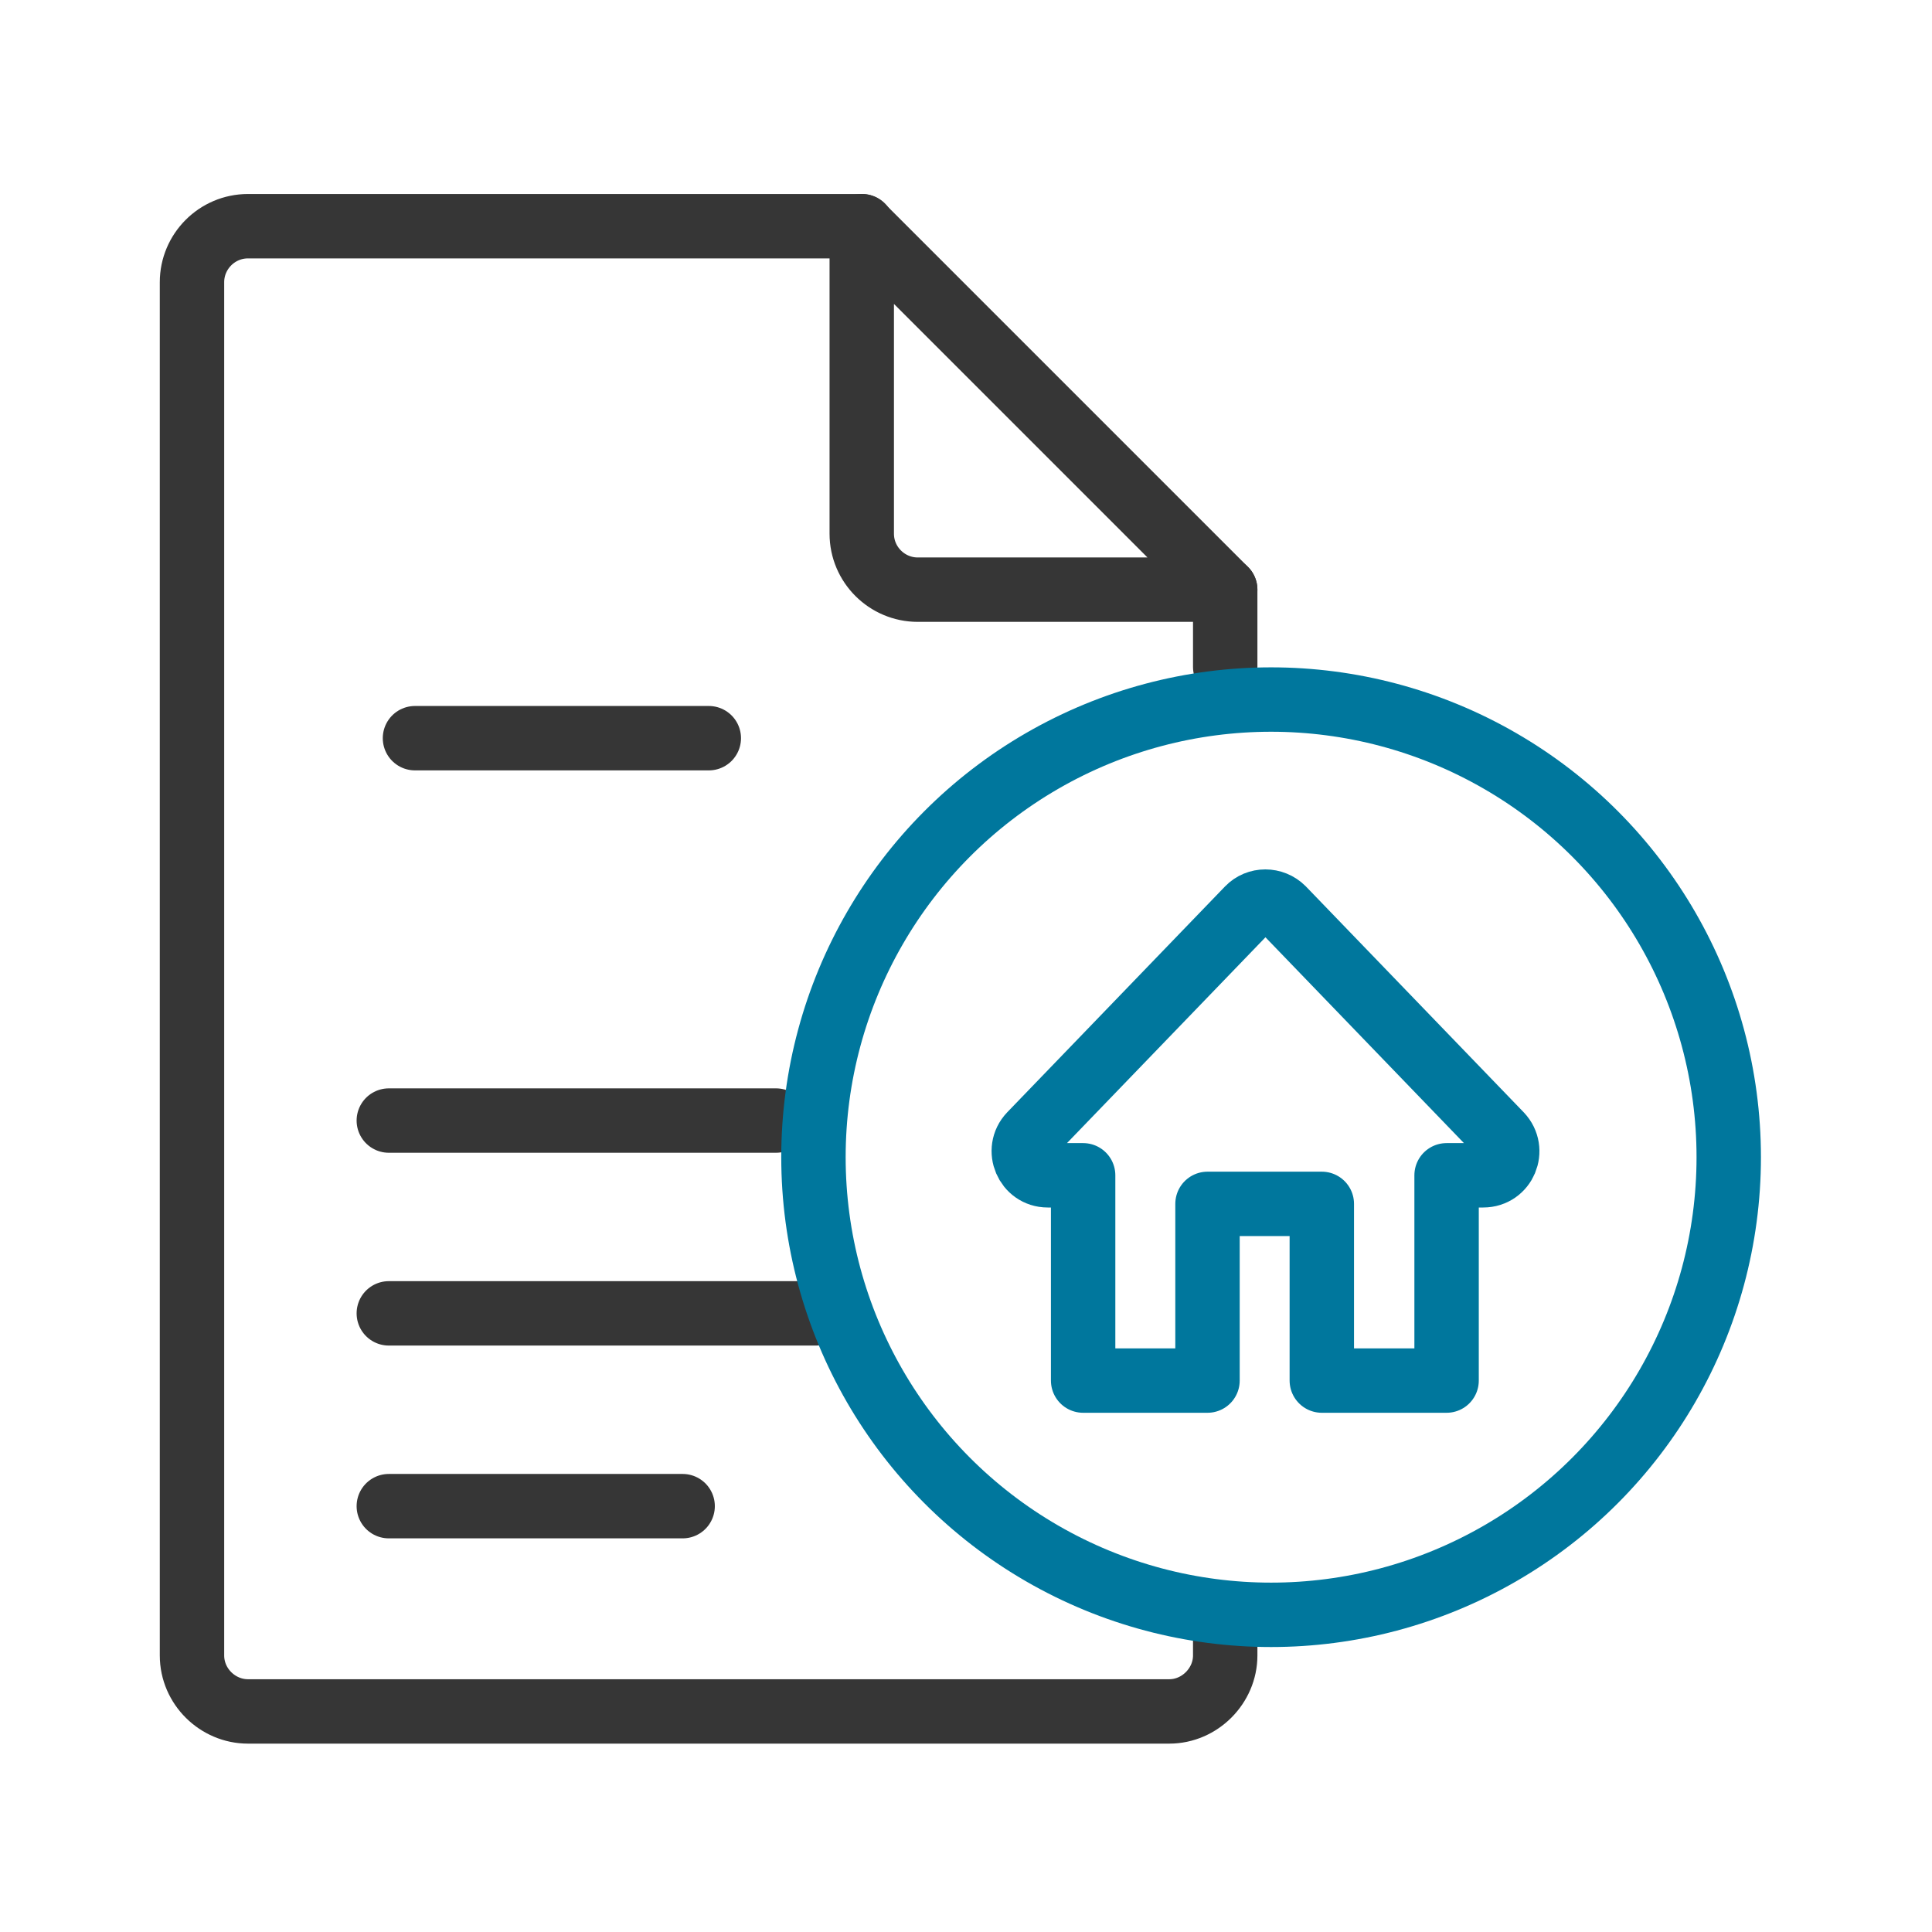
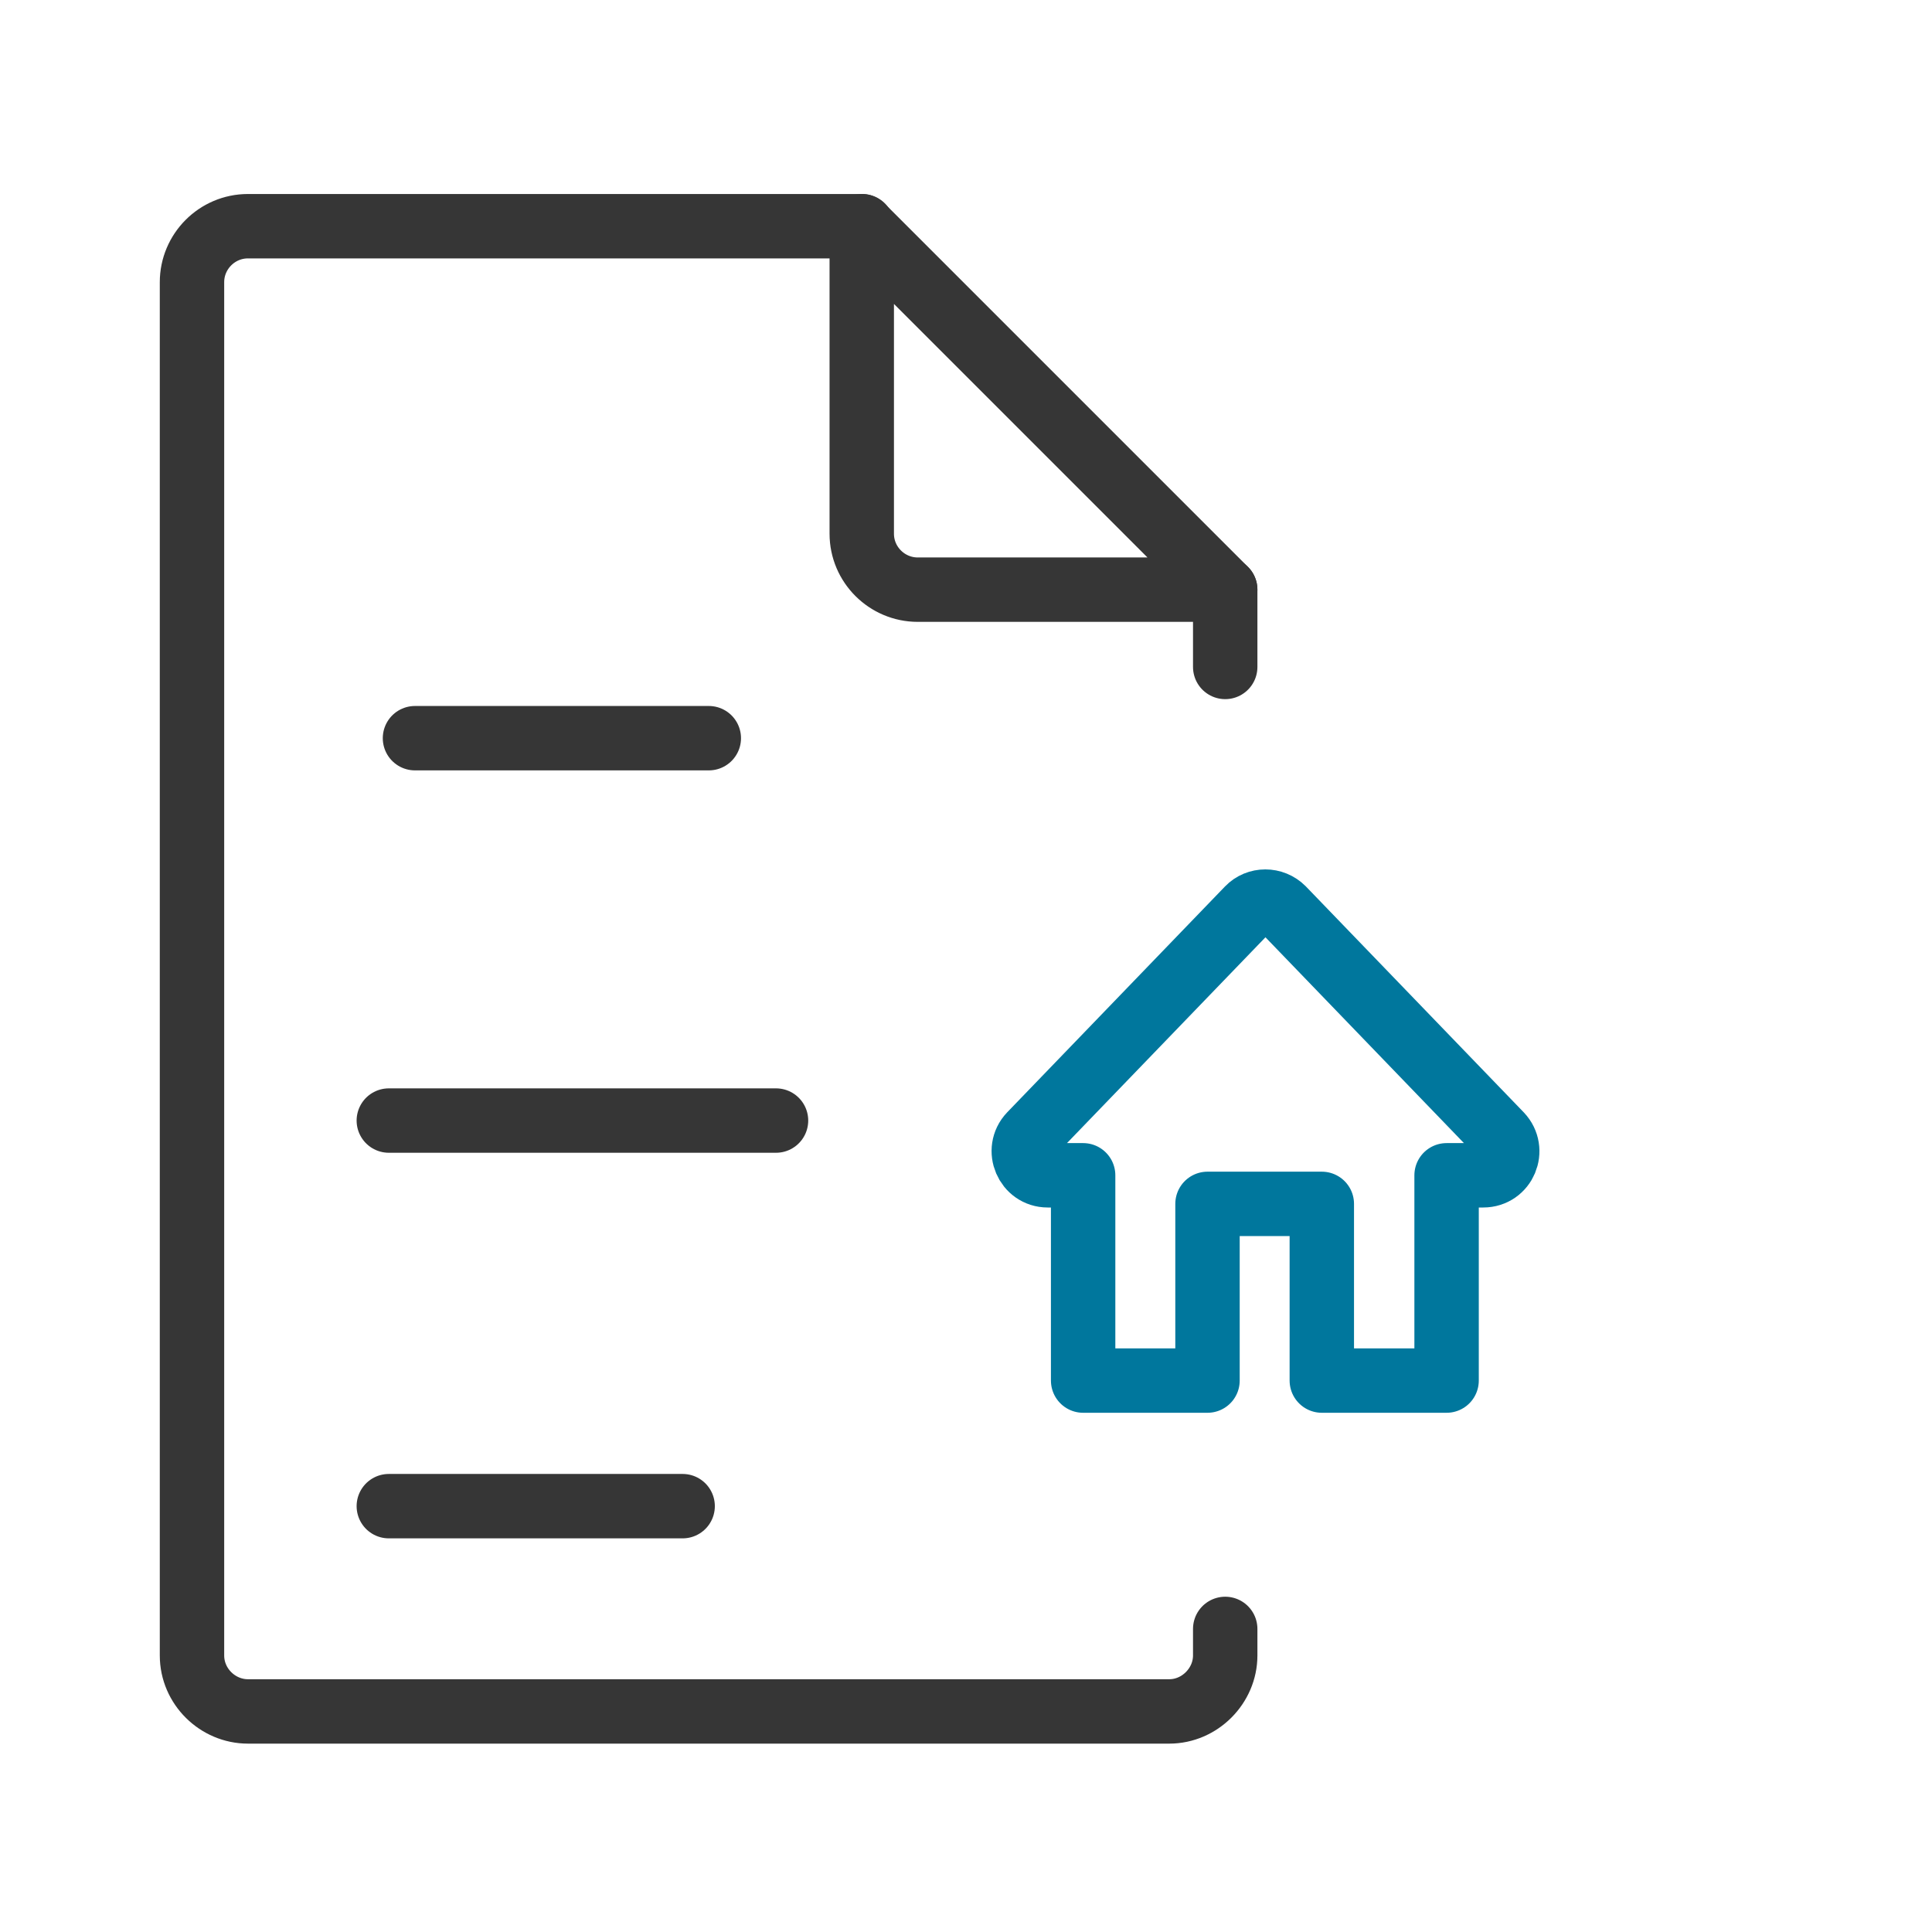
<svg xmlns="http://www.w3.org/2000/svg" id="Calque_2" data-name="Calque 2" viewBox="0 0 48 48">
  <defs>
    <style>
      .cls-1, .cls-2, .cls-3 {
        fill: none;
      }

      .cls-2 {
        stroke: #00779d;
      }

      .cls-2, .cls-3 {
        stroke-linecap: round;
        stroke-linejoin: round;
        stroke-width: 1.6px;
      }

      .cls-3 {
        stroke: #363636;
      }
    </style>
  </defs>
  <g id="contrat_maison">
    <g>
-       <rect class="cls-1" width="48" height="48" />
      <g id="facture_maison">
        <line class="cls-3" x1="30.44" y1="14.65" x2="30.44" y2="16.57" />
        <g>
          <path class="cls-3" d="m30.44,40.47v.66c0,.75-.63,1.39-1.39,1.39H6.16c-.75,0-1.39-.62-1.39-1.39V7.01c0-.76.62-1.39,1.39-1.39h15.26" />
          <path class="cls-3" d="m30.44,14.65h-7.64c-.76,0-1.39-.62-1.39-1.39v-7.64l9.03,9.03h0Z" />
          <line class="cls-3" x1="10.31" y1="18.34" x2="17.61" y2="18.34" />
          <line class="cls-3" x1="9.66" y1="27.84" x2="19.28" y2="27.84" />
-           <line class="cls-3" x1="9.66" y1="32.63" x2="20.27" y2="32.63" />
          <line class="cls-3" x1="9.66" y1="37.42" x2="16.96" y2="37.42" />
        </g>
        <g>
          <path class="cls-2" d="m26.91,29.2h-.88c-.52,0-.79-.63-.43-1.01l5.41-5.61c.23-.24.62-.24.86,0l5.41,5.61c.36.38.1,1.01-.43,1.01h-.91v.33s0,4.77,0,4.77h-3.1v-4.39h-2.84v4.39h-3.09v-5.1Z" />
-           <circle class="cls-2" cx="31.58" cy="28.75" r="11.37" />
        </g>
      </g>
    </g>
  </g>
</svg>